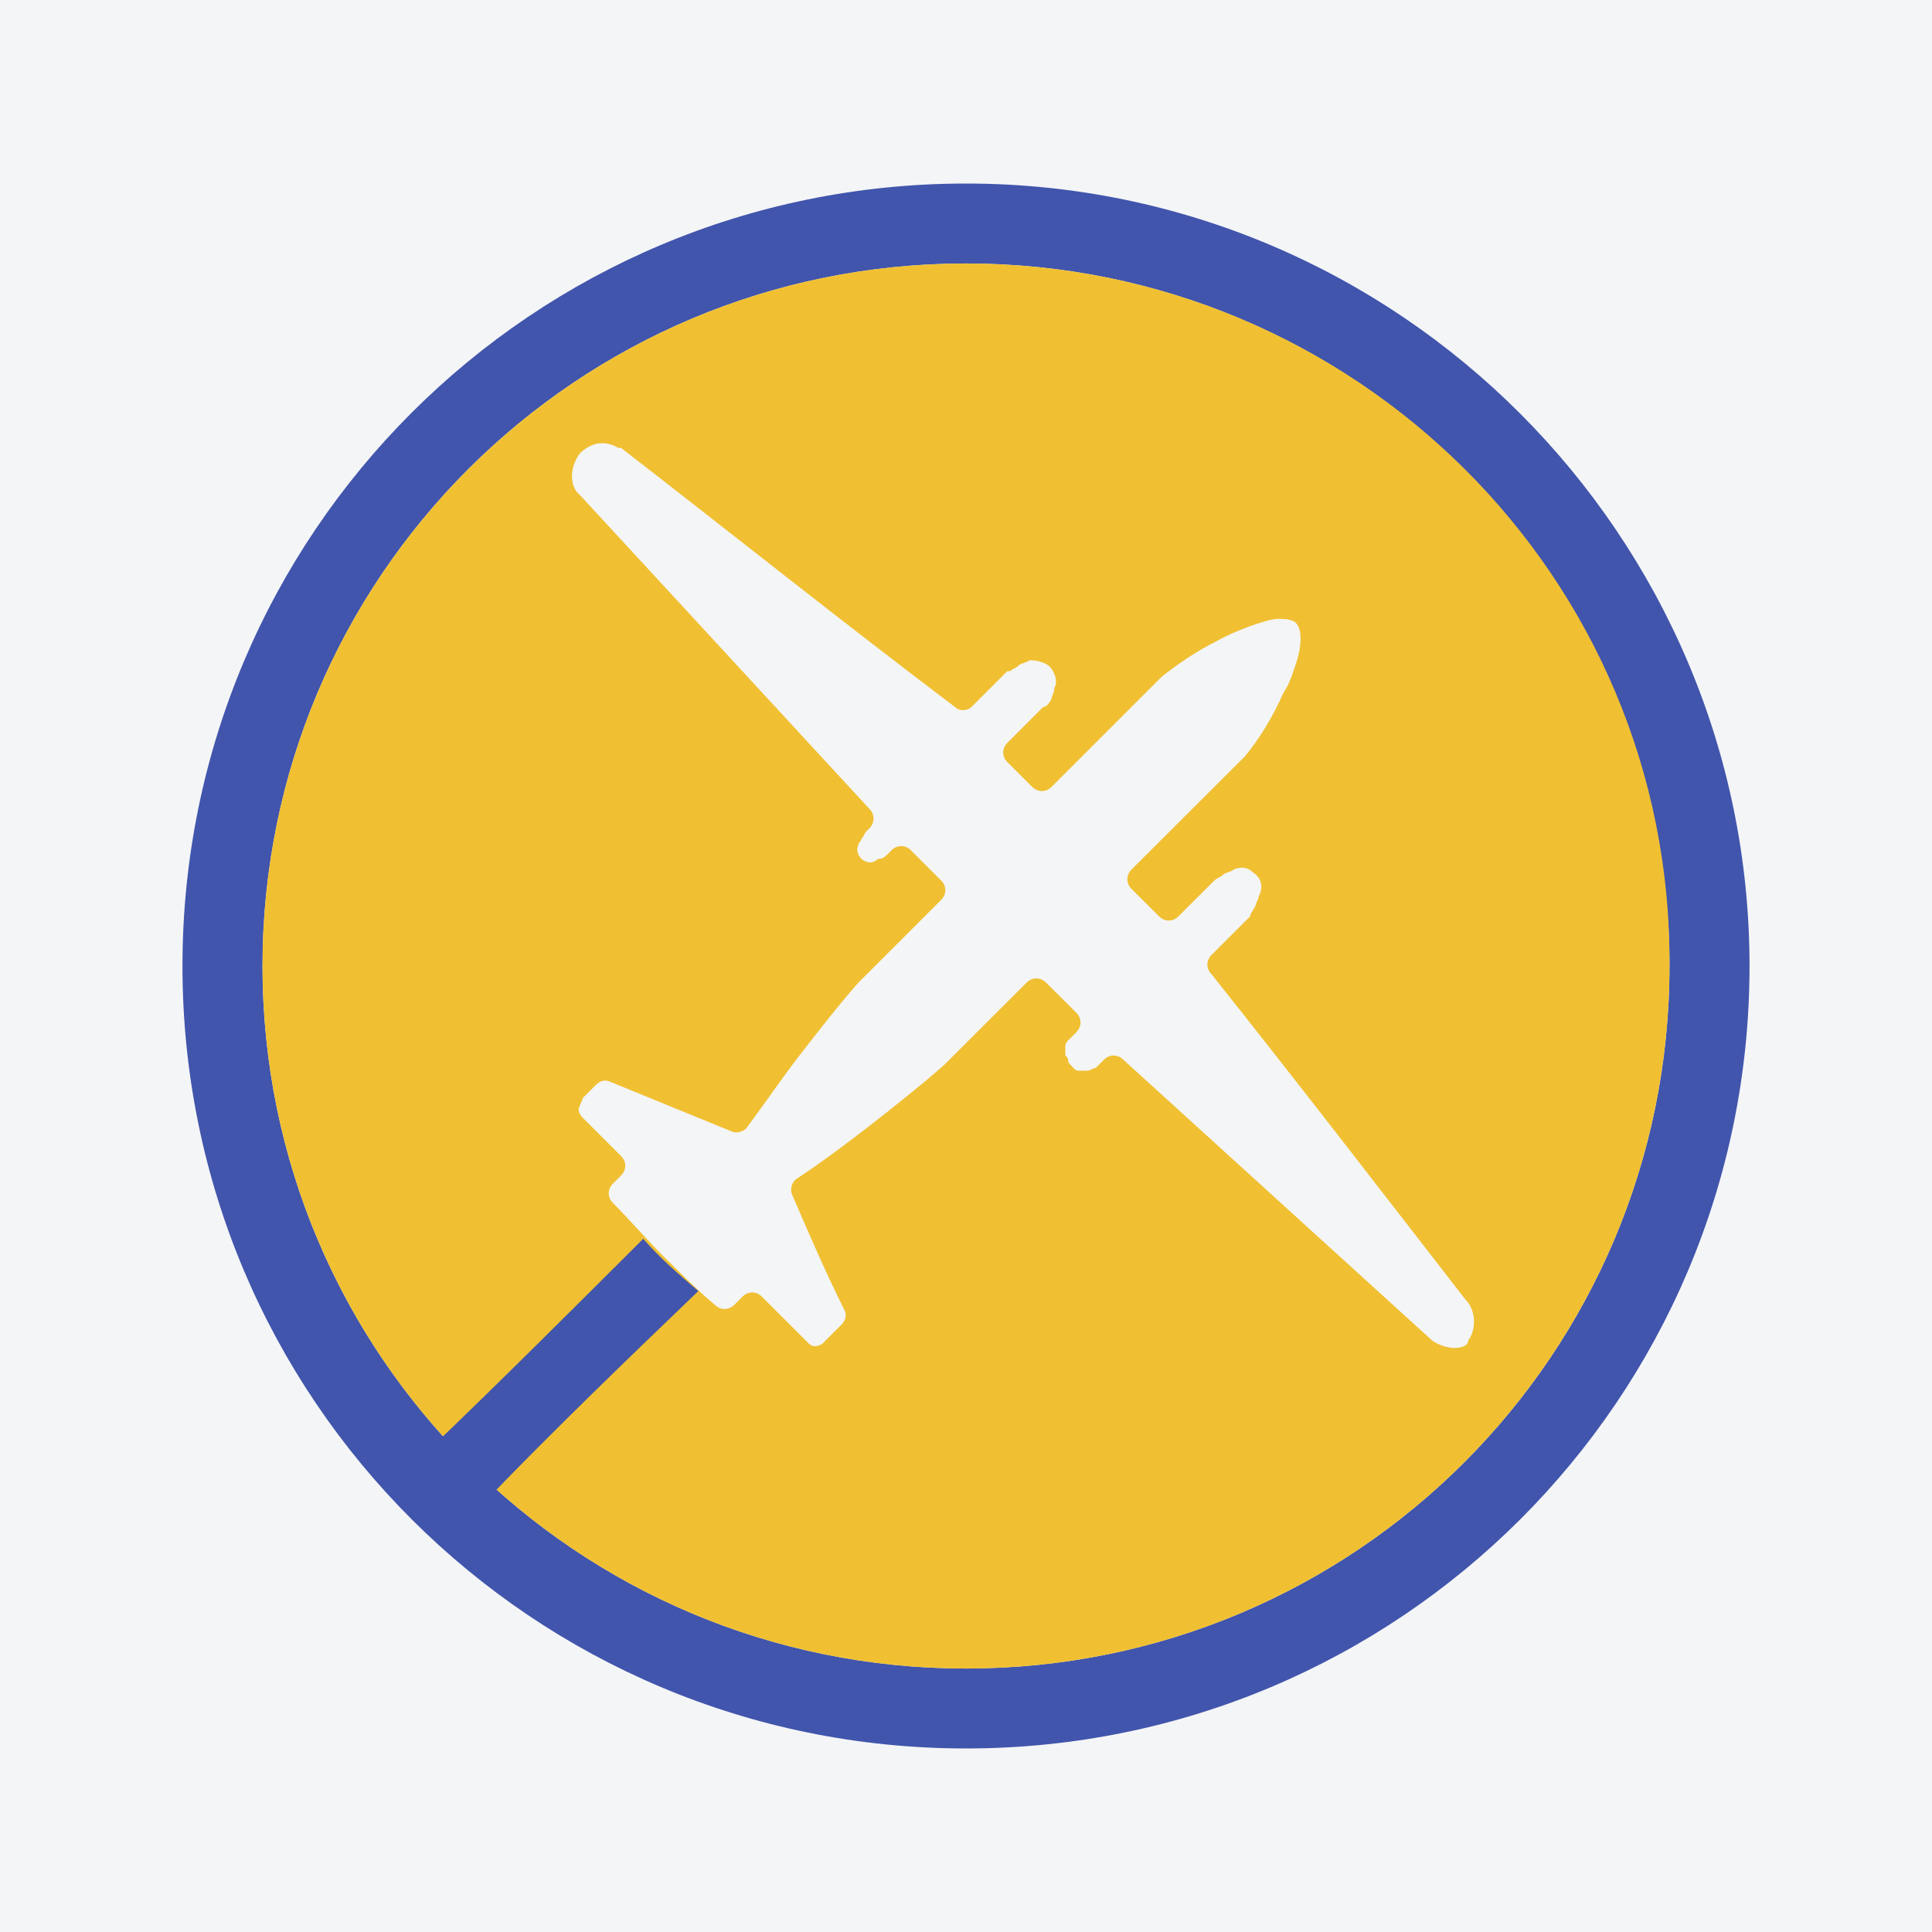
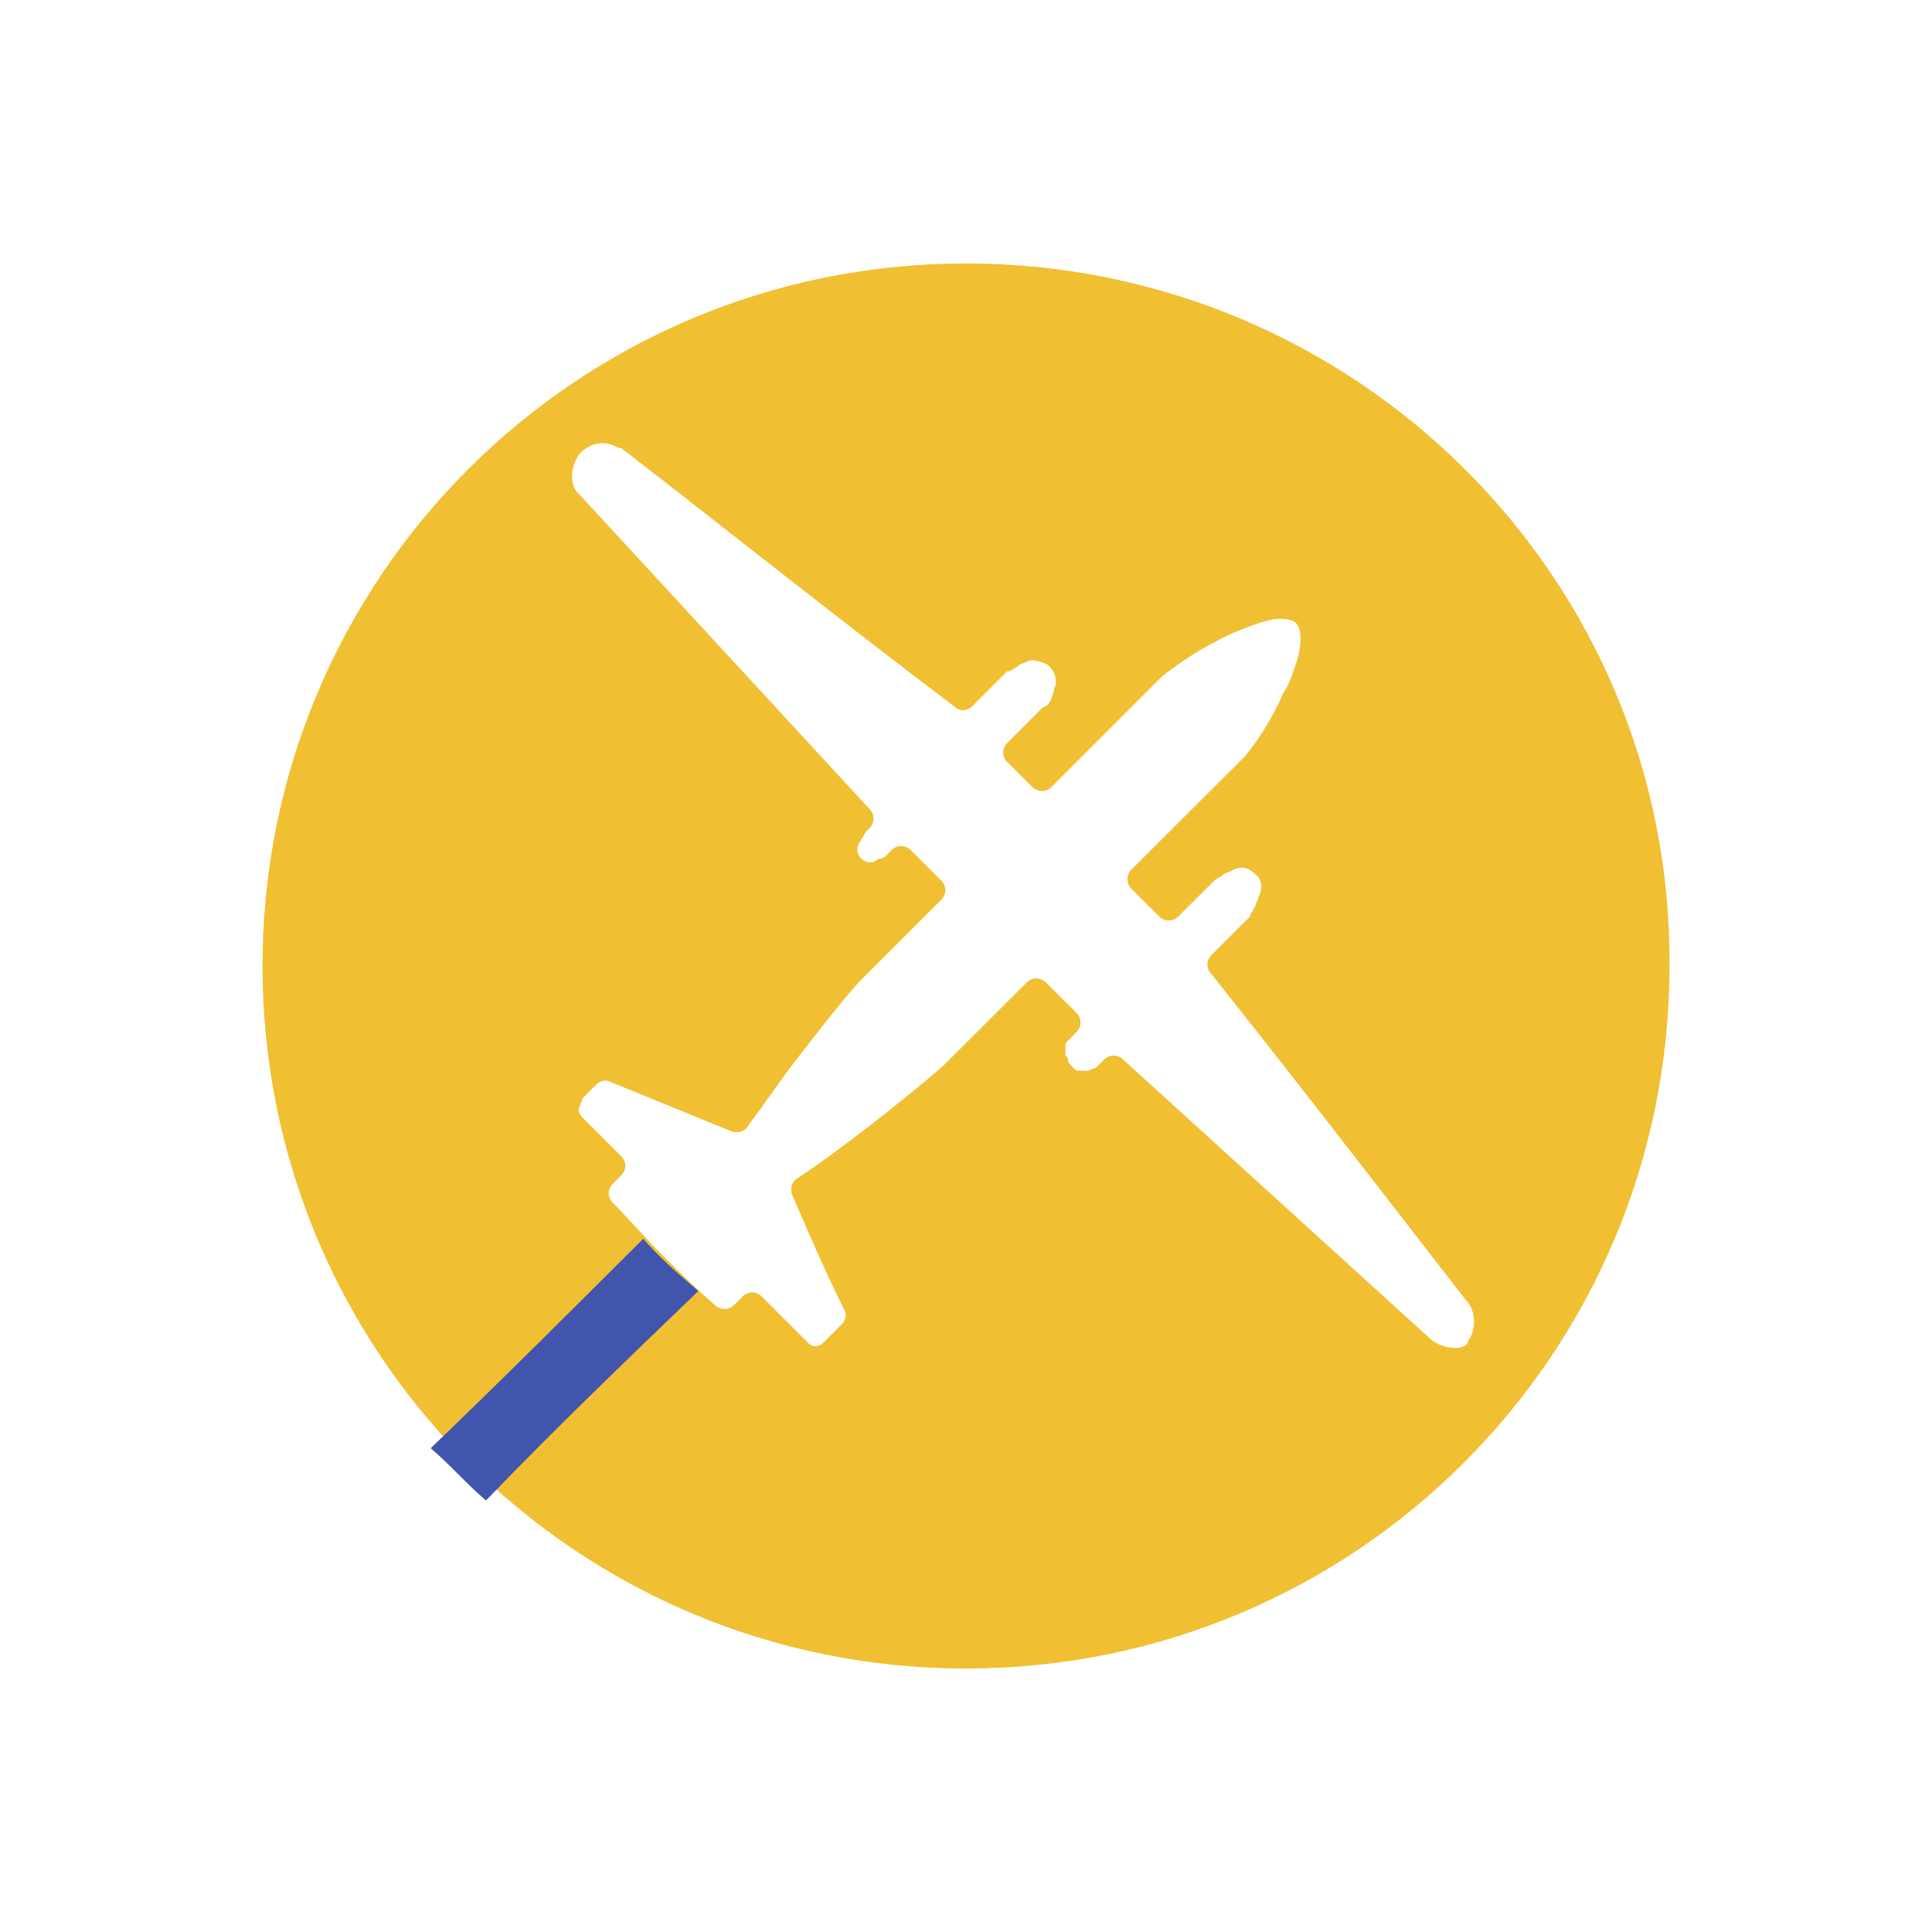
<svg xmlns="http://www.w3.org/2000/svg" width="56pt" height="56pt" viewBox="0 0 56 56" version="1.1">
  <g id="surface1">
-     <rect x="0" y="0" width="56" height="56" style="fill:rgb(95.668%,95.779%,96.777%);fill-opacity:1;stroke:none;" />
-     <path style=" stroke:none;fill-rule:nonzero;fill:rgb(25.542%,33.571%,67.435%);fill-opacity:1;" d="M 28 5.32 C 15.445 5.32 5.289 15.461 5.289 28 C 5.289 40.539 15.445 50.68 28 50.68 C 40.555 50.68 50.711 40.539 50.711 28 C 50.711 15.543 40.555 5.32 28 5.32 Z M 28 7.637 C 39.277 7.637 48.391 16.738 48.391 28 C 48.391 39.262 39.277 48.363 28 48.363 C 16.723 48.363 7.609 39.262 7.609 28 C 7.609 16.738 16.723 7.637 28 7.637 " />
    <path style=" stroke:none;fill-rule:nonzero;fill:rgb(94.107%,75.243%,19.531%);fill-opacity:1;" d="M 41.516 38.859 L 32.559 30.715 C 32.398 30.555 32.16 30.555 32 30.715 L 31.84 30.875 C 31.84 30.875 31.84 30.875 31.758 30.957 C 31.68 30.957 31.598 31.035 31.52 31.035 C 31.438 31.035 31.359 31.035 31.277 31.035 C 31.199 31.035 31.199 31.035 31.117 30.957 L 31.039 30.875 C 30.961 30.793 30.961 30.793 30.961 30.715 C 30.961 30.637 30.879 30.637 30.879 30.555 C 30.879 30.477 30.879 30.395 30.879 30.316 C 30.879 30.234 30.961 30.156 30.961 30.156 C 30.961 30.156 30.961 30.156 31.039 30.078 L 31.199 29.918 C 31.359 29.758 31.359 29.52 31.199 29.355 L 30.32 28.48 C 30.16 28.32 29.918 28.32 29.758 28.48 L 27.359 30.875 C 26.723 31.434 25.922 32.074 25.203 32.633 C 24.48 33.191 23.844 33.668 23.121 34.148 C 22.961 34.23 22.883 34.469 22.961 34.629 C 23.441 35.746 23.922 36.863 24.48 37.98 C 24.562 38.145 24.48 38.301 24.402 38.383 L 23.844 38.941 C 23.844 38.941 23.762 39.02 23.602 39.02 C 23.523 39.02 23.441 38.941 23.441 38.941 L 22.082 37.582 C 21.922 37.422 21.684 37.422 21.523 37.582 L 21.281 37.824 C 21.121 37.98 20.883 37.98 20.723 37.824 C 20.242 37.422 19.766 36.945 19.203 36.387 C 18.723 35.906 18.242 35.348 17.766 34.867 C 17.605 34.707 17.605 34.469 17.766 34.309 L 18.004 34.07 C 18.164 33.91 18.164 33.668 18.004 33.512 L 16.887 32.395 C 16.805 32.312 16.723 32.152 16.805 32.074 C 16.805 31.992 16.887 31.914 16.887 31.832 C 16.887 31.832 16.887 31.832 16.965 31.754 L 17.285 31.434 C 17.363 31.355 17.523 31.273 17.684 31.355 L 21.203 32.793 C 21.363 32.871 21.602 32.793 21.684 32.633 C 22.164 31.992 22.645 31.273 23.203 30.555 C 23.762 29.836 24.32 29.117 24.883 28.48 L 27.281 26.082 C 27.441 25.922 27.441 25.684 27.281 25.523 L 26.402 24.645 C 26.242 24.484 26 24.484 25.84 24.645 L 25.762 24.727 C 25.68 24.805 25.602 24.887 25.52 24.887 C 25.441 24.887 25.359 24.965 25.359 24.965 C 25.203 25.043 25.043 24.965 24.961 24.887 C 24.883 24.805 24.801 24.645 24.883 24.484 C 24.883 24.406 24.961 24.406 24.961 24.328 C 25.043 24.246 25.043 24.168 25.121 24.086 L 25.203 24.008 C 25.359 23.848 25.359 23.605 25.203 23.449 C 22.402 20.414 19.602 17.379 16.805 14.344 C 16.805 14.344 16.805 14.344 16.723 14.266 C 16.484 13.945 16.566 13.465 16.805 13.145 C 17.125 12.828 17.523 12.746 17.926 12.984 C 17.926 12.984 17.926 12.984 18.004 12.984 C 21.203 15.461 24.402 18.016 27.68 20.492 C 27.84 20.652 28.082 20.574 28.16 20.492 L 29.199 19.453 C 29.199 19.453 29.199 19.453 29.281 19.453 C 29.359 19.375 29.441 19.375 29.52 19.293 C 29.598 19.215 29.758 19.215 29.84 19.137 C 29.918 19.137 30.16 19.137 30.398 19.293 C 30.641 19.535 30.641 19.855 30.559 19.934 C 30.559 20.094 30.48 20.172 30.48 20.254 C 30.398 20.414 30.32 20.492 30.238 20.492 L 29.199 21.531 C 29.039 21.691 29.039 21.93 29.199 22.09 L 29.918 22.809 C 30.078 22.969 30.32 22.969 30.48 22.809 L 33.676 19.613 C 34.078 19.293 34.637 18.895 35.277 18.578 C 35.676 18.336 36.719 17.938 37.035 17.938 C 37.195 17.938 37.355 17.938 37.516 18.016 C 37.758 18.176 37.758 18.734 37.516 19.375 C 37.438 19.613 37.355 19.855 37.195 20.094 C 36.879 20.812 36.477 21.453 36.078 21.93 L 32.797 25.203 C 32.637 25.363 32.637 25.605 32.797 25.766 L 33.598 26.562 C 33.758 26.723 33.996 26.723 34.156 26.562 L 35.199 25.523 C 35.277 25.445 35.355 25.445 35.438 25.363 C 35.516 25.285 35.676 25.285 35.758 25.203 C 35.758 25.203 36.078 25.043 36.316 25.285 C 36.555 25.445 36.637 25.684 36.477 26.004 C 36.477 26.082 36.398 26.164 36.398 26.242 C 36.316 26.402 36.238 26.48 36.238 26.562 C 36.238 26.562 36.238 26.562 36.156 26.641 C 35.836 26.961 35.516 27.281 35.117 27.68 C 34.957 27.84 34.957 28.082 35.117 28.238 C 37.598 31.355 39.996 34.469 42.473 37.664 C 42.793 37.98 42.793 38.543 42.555 38.859 C 42.555 39.102 41.992 39.18 41.516 38.859 Z M 28 7.637 C 16.723 7.637 7.609 16.738 7.609 28 C 7.609 39.262 16.723 48.363 28 48.363 C 39.277 48.363 48.391 39.262 48.391 28 C 48.473 16.738 39.277 7.637 28 7.637 " />
    <path style=" stroke:none;fill-rule:nonzero;fill:rgb(25.542%,33.571%,67.435%);fill-opacity:1;" d="M 20.242 37.422 C 18.164 39.418 16.086 41.418 14.086 43.492 C 13.527 43.016 13.047 42.457 12.484 41.977 C 14.566 39.98 16.566 37.98 18.645 35.906 C 19.125 36.465 19.684 36.945 20.242 37.422 " />
  </g>
</svg>